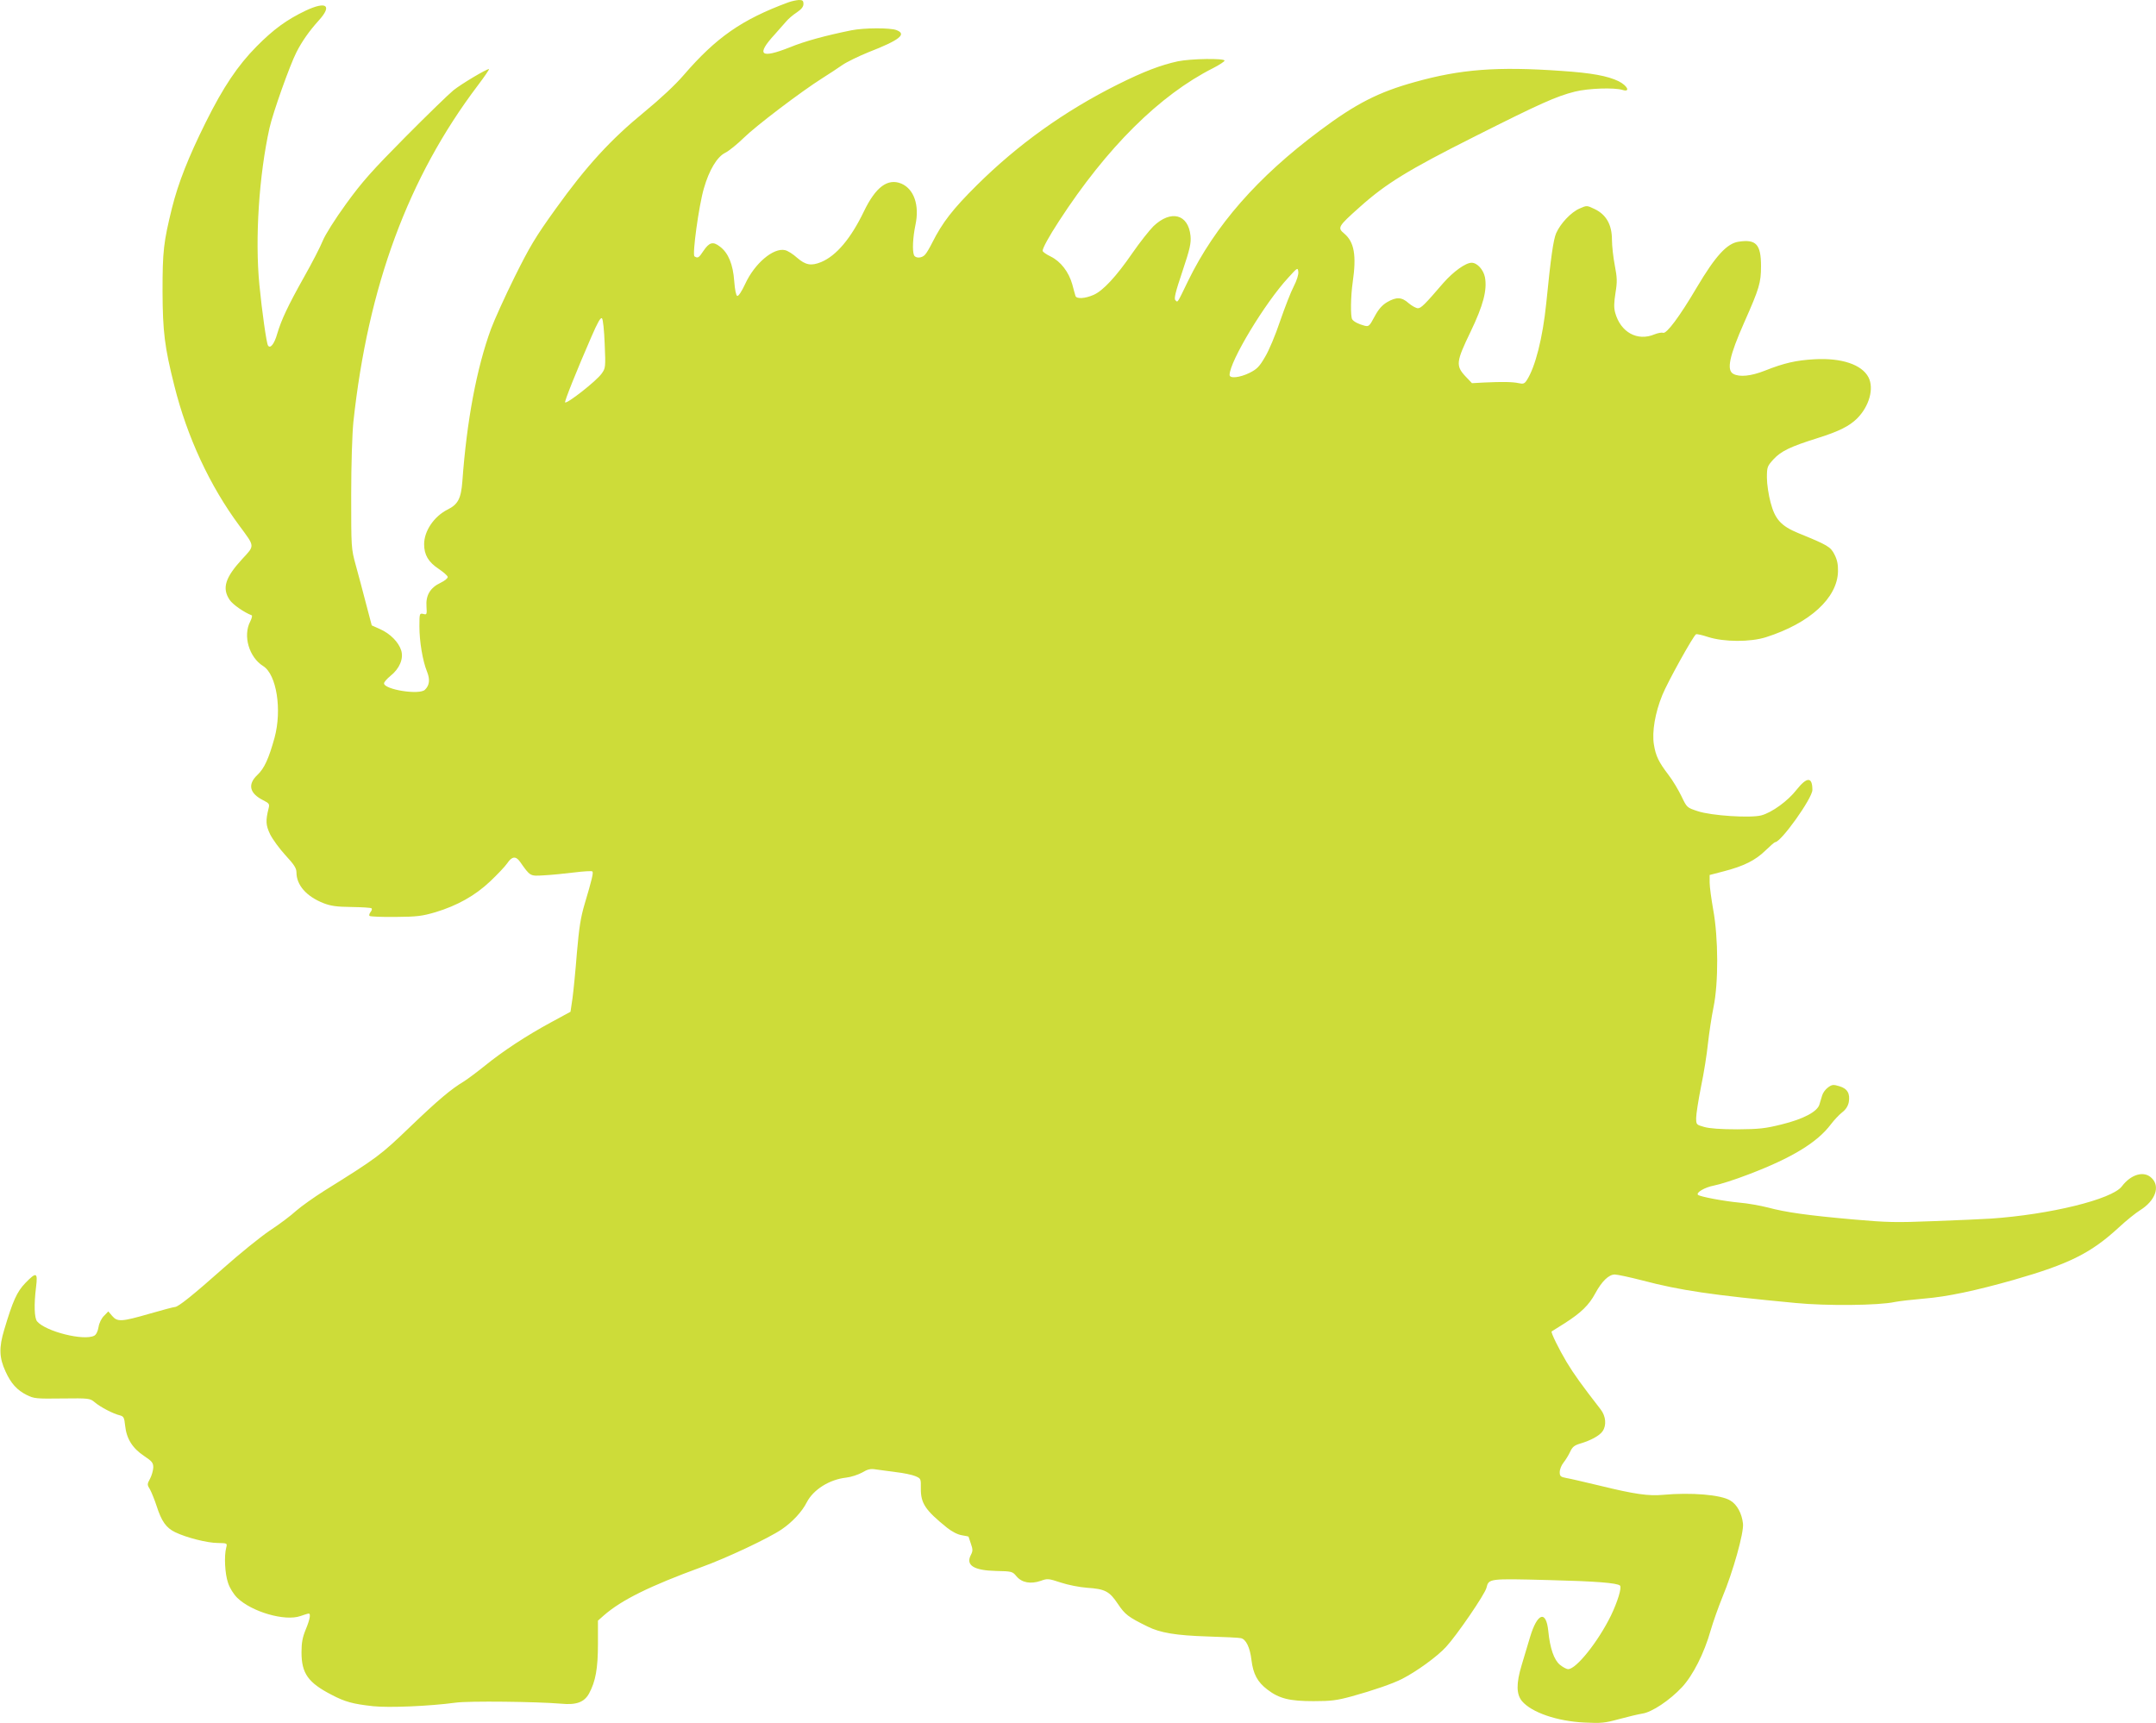
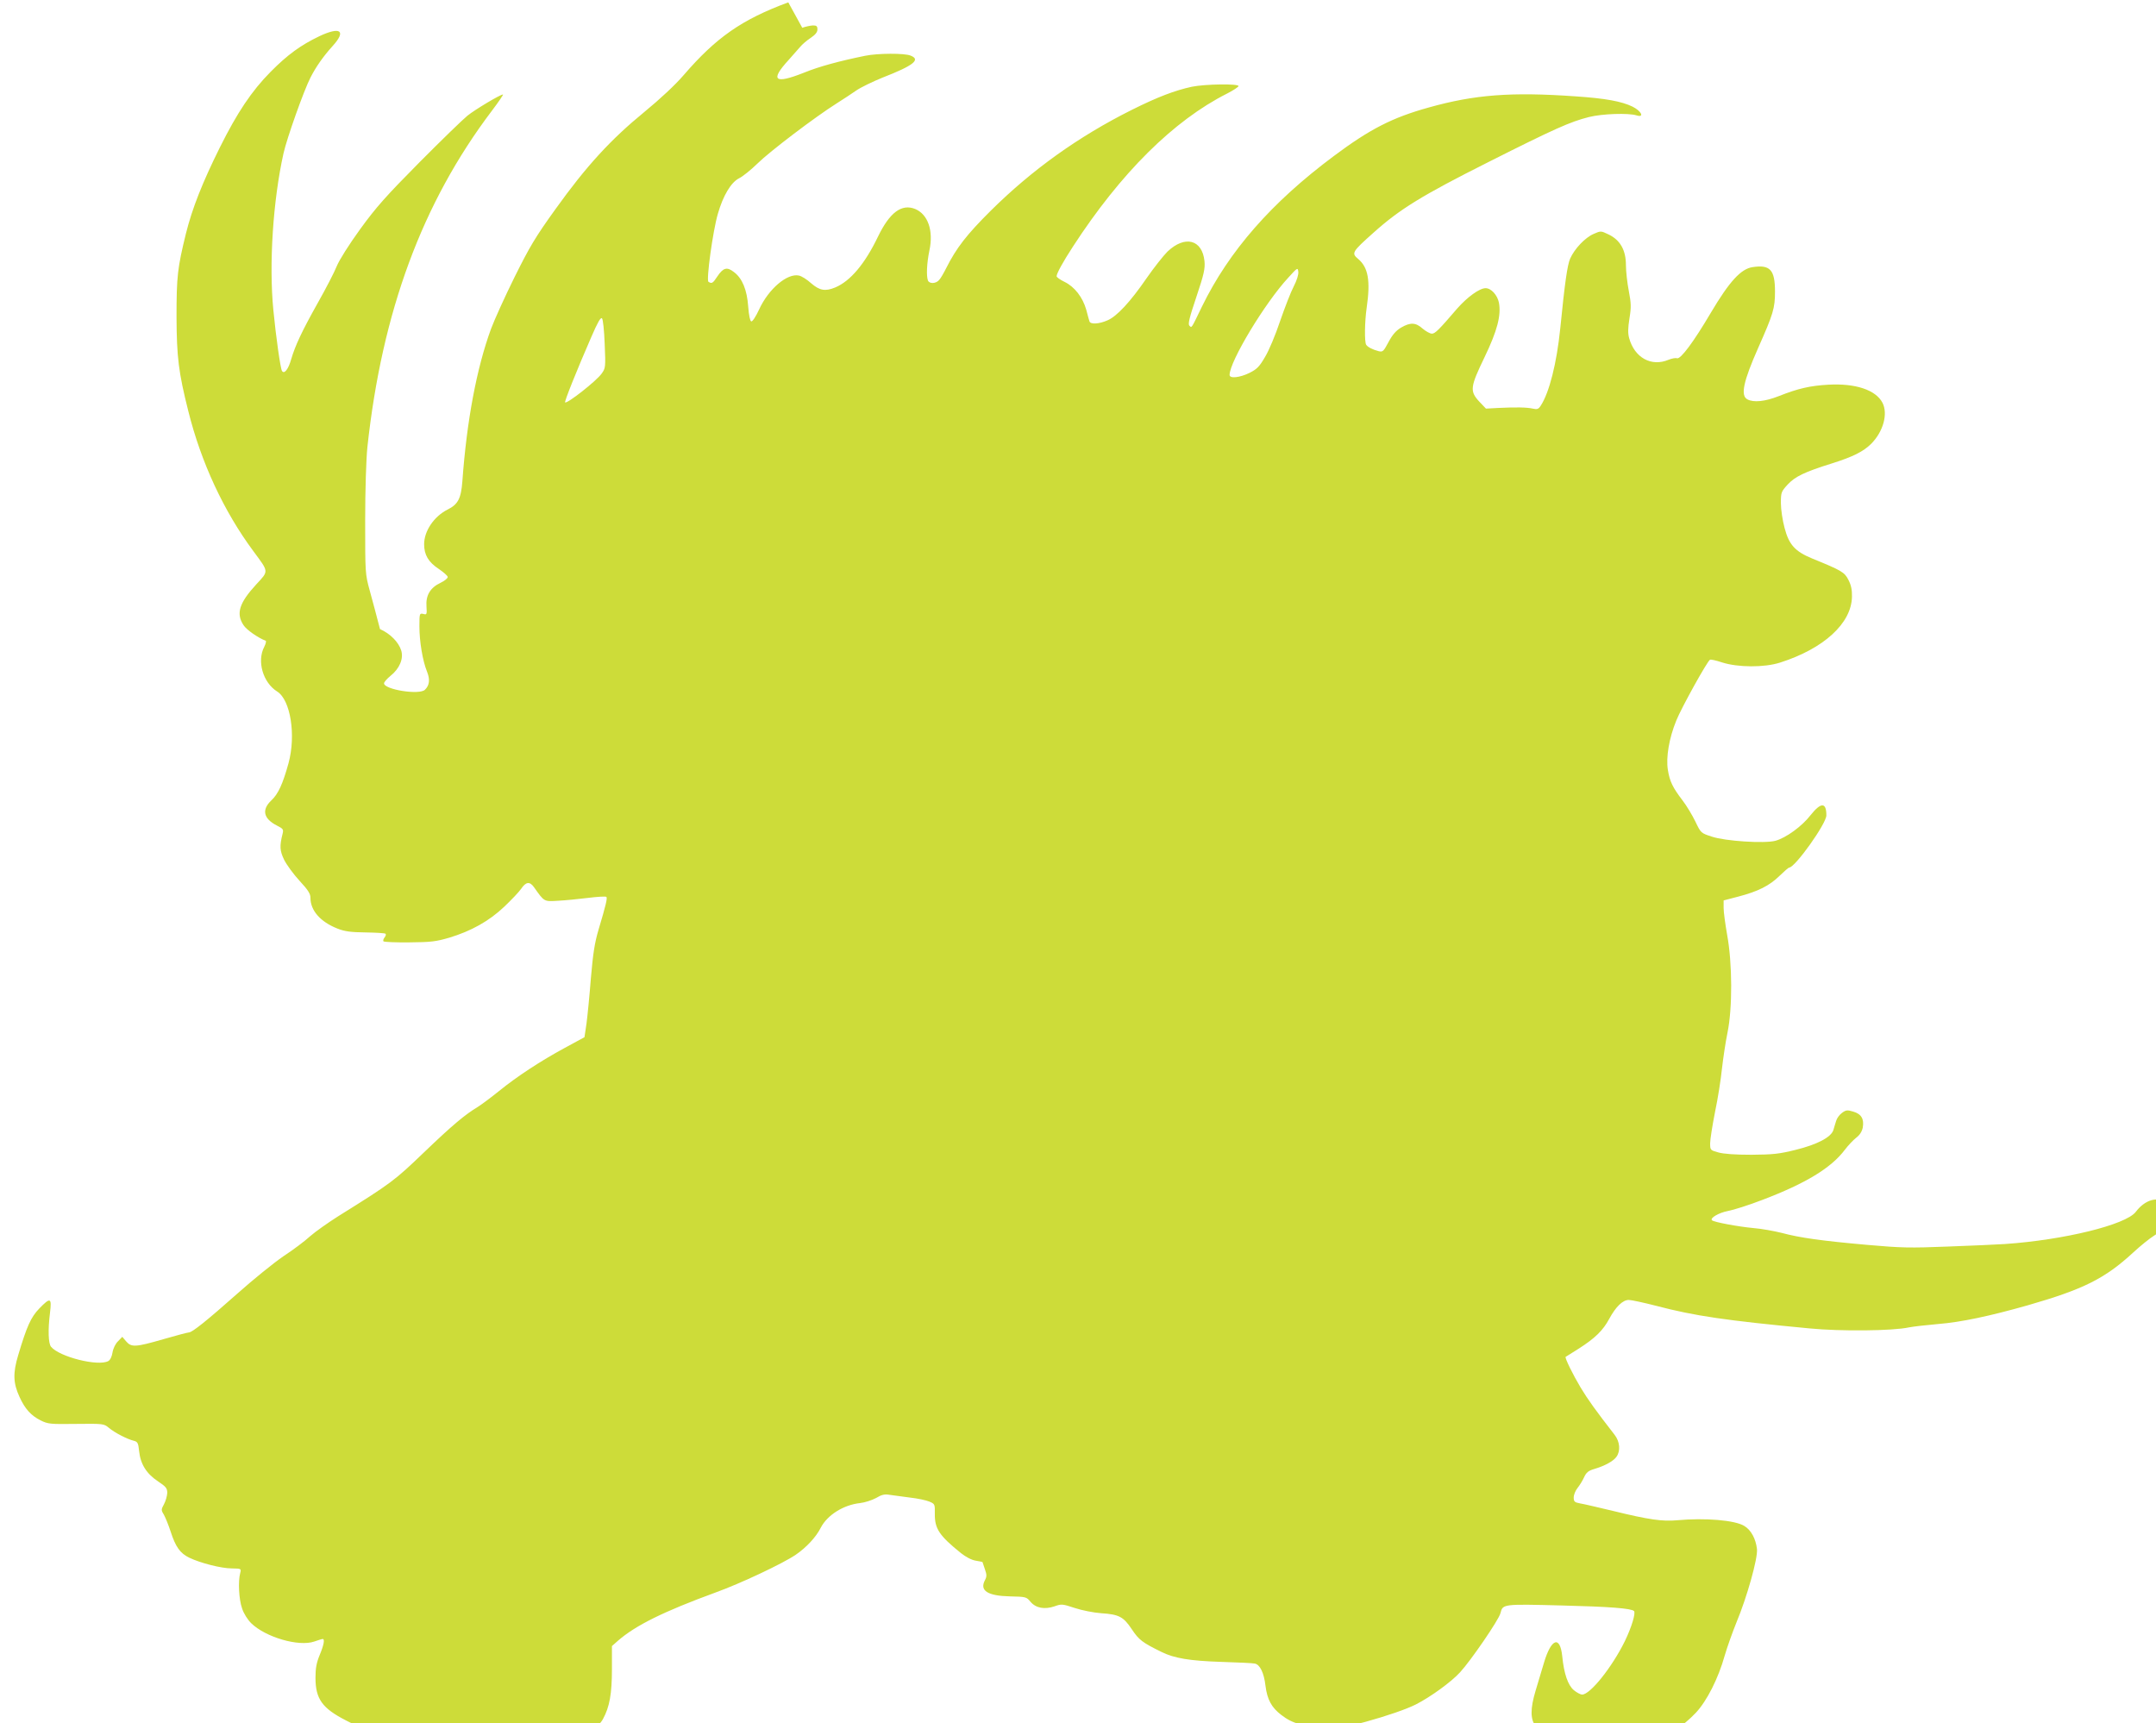
<svg xmlns="http://www.w3.org/2000/svg" version="1.0" width="1280pt" height="1023pt" viewBox="0 0 1280 1023" preserveAspectRatio="xMidYMid meet">
  <g transform="translate(0,1023) scale(0.1,-0.1)" fill="#cddc39" stroke="none">
-     <path d="M4680 10216 c-276 -102 -428 -208 -622 -433 -49 -57 -138 -140 -234 -219 -198 -162 -343 -320 -525 -574 -121 -168 -154 -224 -244 -405 -57 -115 -120 -254 -140 -308 -85 -232 -144 -545 -170 -905 -8 -103 -26 -137 -89 -168 -80 -41 -138 -127 -138 -205 0 -63 25 -106 87 -147 28 -19 51 -39 53 -47 2 -7 -17 -23 -42 -35 -62 -29 -89 -75 -84 -141 3 -47 2 -50 -19 -44 -22 5 -23 3 -23 -74 0 -89 19 -204 45 -268 19 -47 15 -82 -12 -108 -32 -33 -243 1 -243 38 0 7 17 27 38 44 54 43 79 102 64 151 -15 49 -65 100 -126 127 l-49 22 -34 129 c-18 71 -46 174 -61 229 -27 99 -27 102 -27 415 0 185 6 364 13 435 87 805 325 1451 739 1998 40 53 70 97 66 97 -16 0 -165 -89 -211 -126 -26 -21 -154 -145 -285 -277 -199 -201 -257 -266 -352 -397 -66 -91 -124 -183 -139 -220 -14 -35 -64 -132 -111 -215 -96 -171 -135 -255 -159 -336 -17 -61 -42 -92 -55 -70 -9 14 -36 204 -51 360 -27 275 -2 652 60 931 20 90 121 374 160 450 32 63 75 125 132 188 82 90 47 117 -77 59 -113 -54 -191 -111 -291 -212 -113 -114 -199 -243 -302 -450 -104 -209 -164 -362 -201 -510 -50 -204 -56 -254 -56 -495 1 -239 12 -330 70 -560 76 -305 211 -595 386 -831 93 -126 93 -116 17 -198 -101 -110 -121 -173 -75 -242 18 -28 88 -76 131 -92 5 -1 1 -18 -8 -36 -45 -85 -8 -213 77 -266 79 -50 112 -259 67 -425 -34 -123 -61 -183 -102 -221 -59 -56 -47 -109 34 -150 36 -18 39 -23 33 -47 -19 -75 -17 -102 9 -156 15 -30 56 -86 91 -124 51 -55 65 -77 65 -101 0 -76 59 -143 160 -183 43 -17 79 -22 167 -23 62 -1 116 -4 119 -8 4 -4 1 -13 -6 -22 -7 -9 -10 -19 -6 -23 5 -4 74 -7 154 -6 129 1 158 5 237 28 129 39 235 98 325 183 42 40 88 88 101 107 28 42 51 45 76 10 62 -88 59 -86 142 -81 42 2 122 10 179 17 56 7 105 10 109 6 7 -7 -3 -49 -46 -193 -24 -81 -33 -141 -46 -290 -8 -103 -20 -224 -26 -269 l-12 -81 -116 -63 c-146 -79 -286 -171 -393 -258 -46 -37 -101 -78 -123 -92 -78 -47 -152 -109 -321 -271 -175 -168 -193 -182 -509 -379 -60 -38 -135 -91 -166 -118 -30 -28 -102 -82 -160 -120 -57 -39 -178 -137 -269 -218 -185 -164 -272 -234 -292 -234 -7 0 -75 -18 -151 -40 -166 -48 -190 -49 -221 -13 l-23 27 -25 -26 c-15 -14 -29 -42 -33 -67 -4 -25 -14 -45 -25 -51 -61 -33 -290 25 -340 85 -16 20 -19 99 -6 203 11 89 2 92 -64 24 -50 -52 -74 -106 -125 -277 -32 -106 -30 -166 8 -248 32 -71 69 -111 125 -139 44 -22 57 -23 211 -21 162 2 165 1 194 -23 34 -29 110 -68 148 -77 23 -6 27 -13 32 -62 8 -77 44 -134 112 -179 48 -32 55 -41 55 -69 -1 -18 -9 -47 -19 -66 -18 -33 -18 -36 0 -65 9 -17 27 -61 39 -98 29 -90 56 -129 110 -155 66 -32 191 -64 254 -64 55 -1 56 -1 49 -28 -13 -48 -8 -155 11 -209 10 -31 33 -67 54 -88 86 -84 283 -141 375 -109 23 8 45 15 50 15 13 0 7 -35 -18 -95 -19 -46 -25 -78 -25 -135 0 -126 40 -181 180 -253 78 -41 126 -54 245 -67 94 -10 334 0 490 21 78 11 482 6 625 -6 91 -9 138 8 167 60 39 72 53 149 53 296 l0 137 35 31 c105 92 274 175 580 287 147 53 398 171 476 224 63 43 121 105 149 161 39 75 134 135 233 146 28 3 71 17 95 30 33 20 51 24 80 19 20 -3 74 -10 119 -16 46 -5 98 -16 117 -24 33 -14 34 -15 33 -73 -1 -88 26 -129 155 -233 29 -23 63 -41 88 -45 22 -4 40 -7 40 -8 0 -1 7 -20 14 -42 12 -34 12 -44 0 -67 -32 -61 17 -92 149 -95 95 -2 98 -3 122 -32 32 -38 84 -47 143 -27 41 15 47 14 120 -10 42 -14 113 -28 157 -31 106 -7 132 -21 182 -96 42 -63 62 -78 176 -134 74 -37 167 -53 357 -59 96 -3 185 -7 197 -10 30 -6 54 -54 63 -131 10 -82 36 -130 94 -174 70 -54 132 -69 274 -69 103 0 138 4 229 29 123 34 240 74 297 103 86 44 208 132 261 190 64 69 231 313 240 351 14 55 12 55 365 46 282 -7 411 -17 428 -33 11 -12 -14 -95 -54 -178 -76 -155 -206 -318 -254 -318 -10 0 -32 12 -49 26 -35 29 -59 98 -69 201 -13 125 -65 107 -108 -36 -14 -47 -36 -122 -50 -167 -33 -109 -32 -173 2 -214 57 -67 207 -119 370 -127 99 -5 121 -3 205 20 52 14 114 29 139 33 57 8 163 79 236 157 65 70 132 202 170 337 15 52 47 141 70 198 62 148 128 382 122 436 -7 61 -35 113 -75 137 -56 35 -234 49 -399 34 -86 -8 -167 3 -379 55 -88 21 -177 42 -197 45 -33 6 -38 11 -38 35 0 16 10 41 23 57 12 15 30 44 39 64 13 28 25 38 59 48 64 19 115 47 133 73 25 35 20 90 -11 130 -111 143 -158 208 -202 281 -46 77 -95 177 -89 182 2 1 37 23 78 49 97 62 144 108 181 177 39 72 80 112 116 112 15 0 89 -16 163 -35 228 -60 413 -87 910 -134 183 -18 495 -15 590 6 25 5 103 14 173 20 137 11 306 47 532 111 331 95 459 159 626 313 42 39 99 85 125 101 90 56 120 140 69 190 -45 46 -123 24 -178 -49 -59 -77 -427 -167 -777 -191 -47 -3 -199 -10 -338 -15 -226 -9 -276 -8 -480 10 -270 24 -399 42 -507 71 -44 11 -120 25 -170 29 -87 8 -233 35 -244 46 -14 13 41 45 94 55 33 6 125 35 205 66 258 98 409 190 490 298 19 25 49 57 67 71 21 16 34 36 39 60 9 51 -8 81 -56 95 -36 11 -44 10 -68 -8 -15 -11 -30 -32 -34 -47 -5 -14 -11 -38 -16 -53 -12 -43 -95 -87 -225 -119 -97 -24 -132 -28 -262 -29 -99 0 -166 5 -197 14 -47 13 -48 14 -48 54 0 22 13 105 29 186 17 80 35 196 41 256 7 61 21 157 33 215 30 145 29 412 -2 580 -11 63 -21 135 -21 160 l0 45 88 23 c115 30 184 64 244 123 28 27 53 49 57 49 35 0 221 261 221 310 0 79 -32 79 -94 1 -51 -66 -146 -135 -209 -152 -65 -17 -298 -2 -378 25 -64 21 -64 21 -97 90 -18 37 -52 94 -76 125 -58 76 -76 112 -87 181 -12 74 7 188 50 293 29 73 183 351 200 361 4 3 36 -4 72 -16 94 -30 250 -31 344 -1 260 83 424 233 427 391 1 41 -5 69 -21 100 -23 46 -41 56 -215 127 -102 42 -138 82 -164 181 -12 44 -22 110 -22 147 0 65 2 69 40 111 45 48 98 74 264 126 124 39 185 70 231 115 73 73 102 179 68 245 -40 76 -160 116 -321 107 -108 -6 -179 -22 -295 -68 -81 -32 -149 -39 -186 -19 -42 22 -24 106 64 305 90 203 100 236 100 335 0 129 -29 161 -133 145 -69 -10 -137 -84 -248 -271 -102 -173 -180 -278 -201 -270 -8 3 -30 -1 -50 -9 -102 -43 -202 12 -234 129 -8 29 -7 60 2 117 11 67 10 89 -4 163 -9 46 -17 116 -17 153 0 89 -34 149 -103 182 -46 22 -46 22 -89 3 -51 -22 -113 -88 -139 -146 -17 -39 -32 -145 -59 -416 -21 -206 -65 -380 -116 -458 -13 -20 -21 -23 -47 -17 -36 8 -98 9 -205 4 l-73 -4 -40 42 c-57 62 -54 86 32 264 75 156 99 247 85 323 -9 45 -46 86 -79 86 -36 0 -108 -52 -168 -120 -110 -128 -132 -150 -151 -150 -11 0 -36 14 -55 30 -41 37 -73 38 -128 6 -30 -18 -51 -42 -74 -85 -30 -56 -34 -61 -59 -55 -35 9 -65 24 -74 38 -11 16 -9 140 3 221 23 159 9 238 -50 288 -42 35 -38 42 91 157 155 139 286 220 680 418 393 198 487 240 598 268 80 20 234 25 283 10 48 -15 30 25 -24 52 -64 31 -159 49 -339 61 -382 27 -599 10 -870 -66 -217 -60 -351 -129 -565 -289 -370 -276 -621 -563 -782 -893 -66 -136 -60 -128 -75 -113 -9 9 1 49 42 171 45 134 52 167 48 211 -13 129 -116 156 -220 57 -25 -25 -81 -96 -124 -158 -97 -141 -176 -226 -232 -250 -50 -22 -101 -25 -107 -6 -2 6 -11 38 -19 69 -21 74 -69 136 -128 165 -27 13 -48 28 -48 34 0 16 37 84 97 176 283 436 598 749 916 909 37 19 67 39 67 44 0 15 -199 12 -277 -4 -101 -22 -202 -60 -358 -138 -316 -158 -592 -356 -836 -598 -143 -142 -204 -221 -264 -340 -15 -30 -34 -63 -43 -72 -19 -22 -58 -23 -66 -2 -10 27 -7 102 9 179 25 117 -9 213 -84 245 -81 33 -152 -20 -222 -165 -77 -160 -163 -263 -254 -301 -59 -24 -92 -18 -142 25 -24 22 -57 43 -73 46 -69 15 -180 -79 -236 -201 -20 -43 -40 -74 -47 -71 -7 2 -14 36 -18 88 -7 99 -35 168 -85 205 -41 32 -63 26 -98 -26 -27 -41 -33 -45 -53 -32 -14 9 26 302 56 404 31 108 78 186 125 210 23 11 73 52 111 89 72 71 342 276 469 356 39 25 92 59 117 77 26 18 96 52 155 76 185 72 229 107 167 131 -37 15 -195 14 -269 -1 -152 -31 -275 -64 -365 -101 -174 -69 -202 -46 -90 76 25 28 56 63 68 77 12 15 40 39 63 54 28 19 40 34 40 50 0 20 -5 24 -27 24 -16 -1 -44 -7 -63 -14z m3001 -1686 c-17 -32 -53 -125 -81 -206 -27 -81 -67 -177 -90 -214 -33 -57 -48 -72 -92 -94 -57 -28 -118 -35 -118 -12 0 80 210 428 348 577 55 61 57 62 60 35 2 -16 -9 -51 -27 -86z m-4091 -343 c6 -138 5 -143 -18 -175 -32 -45 -206 -181 -217 -171 -5 5 70 192 155 387 38 88 56 120 64 112 6 -6 13 -72 16 -153z" />
+     <path d="M4680 10216 c-276 -102 -428 -208 -622 -433 -49 -57 -138 -140 -234 -219 -198 -162 -343 -320 -525 -574 -121 -168 -154 -224 -244 -405 -57 -115 -120 -254 -140 -308 -85 -232 -144 -545 -170 -905 -8 -103 -26 -137 -89 -168 -80 -41 -138 -127 -138 -205 0 -63 25 -106 87 -147 28 -19 51 -39 53 -47 2 -7 -17 -23 -42 -35 -62 -29 -89 -75 -84 -141 3 -47 2 -50 -19 -44 -22 5 -23 3 -23 -74 0 -89 19 -204 45 -268 19 -47 15 -82 -12 -108 -32 -33 -243 1 -243 38 0 7 17 27 38 44 54 43 79 102 64 151 -15 49 -65 100 -126 127 c-18 71 -46 174 -61 229 -27 99 -27 102 -27 415 0 185 6 364 13 435 87 805 325 1451 739 1998 40 53 70 97 66 97 -16 0 -165 -89 -211 -126 -26 -21 -154 -145 -285 -277 -199 -201 -257 -266 -352 -397 -66 -91 -124 -183 -139 -220 -14 -35 -64 -132 -111 -215 -96 -171 -135 -255 -159 -336 -17 -61 -42 -92 -55 -70 -9 14 -36 204 -51 360 -27 275 -2 652 60 931 20 90 121 374 160 450 32 63 75 125 132 188 82 90 47 117 -77 59 -113 -54 -191 -111 -291 -212 -113 -114 -199 -243 -302 -450 -104 -209 -164 -362 -201 -510 -50 -204 -56 -254 -56 -495 1 -239 12 -330 70 -560 76 -305 211 -595 386 -831 93 -126 93 -116 17 -198 -101 -110 -121 -173 -75 -242 18 -28 88 -76 131 -92 5 -1 1 -18 -8 -36 -45 -85 -8 -213 77 -266 79 -50 112 -259 67 -425 -34 -123 -61 -183 -102 -221 -59 -56 -47 -109 34 -150 36 -18 39 -23 33 -47 -19 -75 -17 -102 9 -156 15 -30 56 -86 91 -124 51 -55 65 -77 65 -101 0 -76 59 -143 160 -183 43 -17 79 -22 167 -23 62 -1 116 -4 119 -8 4 -4 1 -13 -6 -22 -7 -9 -10 -19 -6 -23 5 -4 74 -7 154 -6 129 1 158 5 237 28 129 39 235 98 325 183 42 40 88 88 101 107 28 42 51 45 76 10 62 -88 59 -86 142 -81 42 2 122 10 179 17 56 7 105 10 109 6 7 -7 -3 -49 -46 -193 -24 -81 -33 -141 -46 -290 -8 -103 -20 -224 -26 -269 l-12 -81 -116 -63 c-146 -79 -286 -171 -393 -258 -46 -37 -101 -78 -123 -92 -78 -47 -152 -109 -321 -271 -175 -168 -193 -182 -509 -379 -60 -38 -135 -91 -166 -118 -30 -28 -102 -82 -160 -120 -57 -39 -178 -137 -269 -218 -185 -164 -272 -234 -292 -234 -7 0 -75 -18 -151 -40 -166 -48 -190 -49 -221 -13 l-23 27 -25 -26 c-15 -14 -29 -42 -33 -67 -4 -25 -14 -45 -25 -51 -61 -33 -290 25 -340 85 -16 20 -19 99 -6 203 11 89 2 92 -64 24 -50 -52 -74 -106 -125 -277 -32 -106 -30 -166 8 -248 32 -71 69 -111 125 -139 44 -22 57 -23 211 -21 162 2 165 1 194 -23 34 -29 110 -68 148 -77 23 -6 27 -13 32 -62 8 -77 44 -134 112 -179 48 -32 55 -41 55 -69 -1 -18 -9 -47 -19 -66 -18 -33 -18 -36 0 -65 9 -17 27 -61 39 -98 29 -90 56 -129 110 -155 66 -32 191 -64 254 -64 55 -1 56 -1 49 -28 -13 -48 -8 -155 11 -209 10 -31 33 -67 54 -88 86 -84 283 -141 375 -109 23 8 45 15 50 15 13 0 7 -35 -18 -95 -19 -46 -25 -78 -25 -135 0 -126 40 -181 180 -253 78 -41 126 -54 245 -67 94 -10 334 0 490 21 78 11 482 6 625 -6 91 -9 138 8 167 60 39 72 53 149 53 296 l0 137 35 31 c105 92 274 175 580 287 147 53 398 171 476 224 63 43 121 105 149 161 39 75 134 135 233 146 28 3 71 17 95 30 33 20 51 24 80 19 20 -3 74 -10 119 -16 46 -5 98 -16 117 -24 33 -14 34 -15 33 -73 -1 -88 26 -129 155 -233 29 -23 63 -41 88 -45 22 -4 40 -7 40 -8 0 -1 7 -20 14 -42 12 -34 12 -44 0 -67 -32 -61 17 -92 149 -95 95 -2 98 -3 122 -32 32 -38 84 -47 143 -27 41 15 47 14 120 -10 42 -14 113 -28 157 -31 106 -7 132 -21 182 -96 42 -63 62 -78 176 -134 74 -37 167 -53 357 -59 96 -3 185 -7 197 -10 30 -6 54 -54 63 -131 10 -82 36 -130 94 -174 70 -54 132 -69 274 -69 103 0 138 4 229 29 123 34 240 74 297 103 86 44 208 132 261 190 64 69 231 313 240 351 14 55 12 55 365 46 282 -7 411 -17 428 -33 11 -12 -14 -95 -54 -178 -76 -155 -206 -318 -254 -318 -10 0 -32 12 -49 26 -35 29 -59 98 -69 201 -13 125 -65 107 -108 -36 -14 -47 -36 -122 -50 -167 -33 -109 -32 -173 2 -214 57 -67 207 -119 370 -127 99 -5 121 -3 205 20 52 14 114 29 139 33 57 8 163 79 236 157 65 70 132 202 170 337 15 52 47 141 70 198 62 148 128 382 122 436 -7 61 -35 113 -75 137 -56 35 -234 49 -399 34 -86 -8 -167 3 -379 55 -88 21 -177 42 -197 45 -33 6 -38 11 -38 35 0 16 10 41 23 57 12 15 30 44 39 64 13 28 25 38 59 48 64 19 115 47 133 73 25 35 20 90 -11 130 -111 143 -158 208 -202 281 -46 77 -95 177 -89 182 2 1 37 23 78 49 97 62 144 108 181 177 39 72 80 112 116 112 15 0 89 -16 163 -35 228 -60 413 -87 910 -134 183 -18 495 -15 590 6 25 5 103 14 173 20 137 11 306 47 532 111 331 95 459 159 626 313 42 39 99 85 125 101 90 56 120 140 69 190 -45 46 -123 24 -178 -49 -59 -77 -427 -167 -777 -191 -47 -3 -199 -10 -338 -15 -226 -9 -276 -8 -480 10 -270 24 -399 42 -507 71 -44 11 -120 25 -170 29 -87 8 -233 35 -244 46 -14 13 41 45 94 55 33 6 125 35 205 66 258 98 409 190 490 298 19 25 49 57 67 71 21 16 34 36 39 60 9 51 -8 81 -56 95 -36 11 -44 10 -68 -8 -15 -11 -30 -32 -34 -47 -5 -14 -11 -38 -16 -53 -12 -43 -95 -87 -225 -119 -97 -24 -132 -28 -262 -29 -99 0 -166 5 -197 14 -47 13 -48 14 -48 54 0 22 13 105 29 186 17 80 35 196 41 256 7 61 21 157 33 215 30 145 29 412 -2 580 -11 63 -21 135 -21 160 l0 45 88 23 c115 30 184 64 244 123 28 27 53 49 57 49 35 0 221 261 221 310 0 79 -32 79 -94 1 -51 -66 -146 -135 -209 -152 -65 -17 -298 -2 -378 25 -64 21 -64 21 -97 90 -18 37 -52 94 -76 125 -58 76 -76 112 -87 181 -12 74 7 188 50 293 29 73 183 351 200 361 4 3 36 -4 72 -16 94 -30 250 -31 344 -1 260 83 424 233 427 391 1 41 -5 69 -21 100 -23 46 -41 56 -215 127 -102 42 -138 82 -164 181 -12 44 -22 110 -22 147 0 65 2 69 40 111 45 48 98 74 264 126 124 39 185 70 231 115 73 73 102 179 68 245 -40 76 -160 116 -321 107 -108 -6 -179 -22 -295 -68 -81 -32 -149 -39 -186 -19 -42 22 -24 106 64 305 90 203 100 236 100 335 0 129 -29 161 -133 145 -69 -10 -137 -84 -248 -271 -102 -173 -180 -278 -201 -270 -8 3 -30 -1 -50 -9 -102 -43 -202 12 -234 129 -8 29 -7 60 2 117 11 67 10 89 -4 163 -9 46 -17 116 -17 153 0 89 -34 149 -103 182 -46 22 -46 22 -89 3 -51 -22 -113 -88 -139 -146 -17 -39 -32 -145 -59 -416 -21 -206 -65 -380 -116 -458 -13 -20 -21 -23 -47 -17 -36 8 -98 9 -205 4 l-73 -4 -40 42 c-57 62 -54 86 32 264 75 156 99 247 85 323 -9 45 -46 86 -79 86 -36 0 -108 -52 -168 -120 -110 -128 -132 -150 -151 -150 -11 0 -36 14 -55 30 -41 37 -73 38 -128 6 -30 -18 -51 -42 -74 -85 -30 -56 -34 -61 -59 -55 -35 9 -65 24 -74 38 -11 16 -9 140 3 221 23 159 9 238 -50 288 -42 35 -38 42 91 157 155 139 286 220 680 418 393 198 487 240 598 268 80 20 234 25 283 10 48 -15 30 25 -24 52 -64 31 -159 49 -339 61 -382 27 -599 10 -870 -66 -217 -60 -351 -129 -565 -289 -370 -276 -621 -563 -782 -893 -66 -136 -60 -128 -75 -113 -9 9 1 49 42 171 45 134 52 167 48 211 -13 129 -116 156 -220 57 -25 -25 -81 -96 -124 -158 -97 -141 -176 -226 -232 -250 -50 -22 -101 -25 -107 -6 -2 6 -11 38 -19 69 -21 74 -69 136 -128 165 -27 13 -48 28 -48 34 0 16 37 84 97 176 283 436 598 749 916 909 37 19 67 39 67 44 0 15 -199 12 -277 -4 -101 -22 -202 -60 -358 -138 -316 -158 -592 -356 -836 -598 -143 -142 -204 -221 -264 -340 -15 -30 -34 -63 -43 -72 -19 -22 -58 -23 -66 -2 -10 27 -7 102 9 179 25 117 -9 213 -84 245 -81 33 -152 -20 -222 -165 -77 -160 -163 -263 -254 -301 -59 -24 -92 -18 -142 25 -24 22 -57 43 -73 46 -69 15 -180 -79 -236 -201 -20 -43 -40 -74 -47 -71 -7 2 -14 36 -18 88 -7 99 -35 168 -85 205 -41 32 -63 26 -98 -26 -27 -41 -33 -45 -53 -32 -14 9 26 302 56 404 31 108 78 186 125 210 23 11 73 52 111 89 72 71 342 276 469 356 39 25 92 59 117 77 26 18 96 52 155 76 185 72 229 107 167 131 -37 15 -195 14 -269 -1 -152 -31 -275 -64 -365 -101 -174 -69 -202 -46 -90 76 25 28 56 63 68 77 12 15 40 39 63 54 28 19 40 34 40 50 0 20 -5 24 -27 24 -16 -1 -44 -7 -63 -14z m3001 -1686 c-17 -32 -53 -125 -81 -206 -27 -81 -67 -177 -90 -214 -33 -57 -48 -72 -92 -94 -57 -28 -118 -35 -118 -12 0 80 210 428 348 577 55 61 57 62 60 35 2 -16 -9 -51 -27 -86z m-4091 -343 c6 -138 5 -143 -18 -175 -32 -45 -206 -181 -217 -171 -5 5 70 192 155 387 38 88 56 120 64 112 6 -6 13 -72 16 -153z" />
  </g>
</svg>